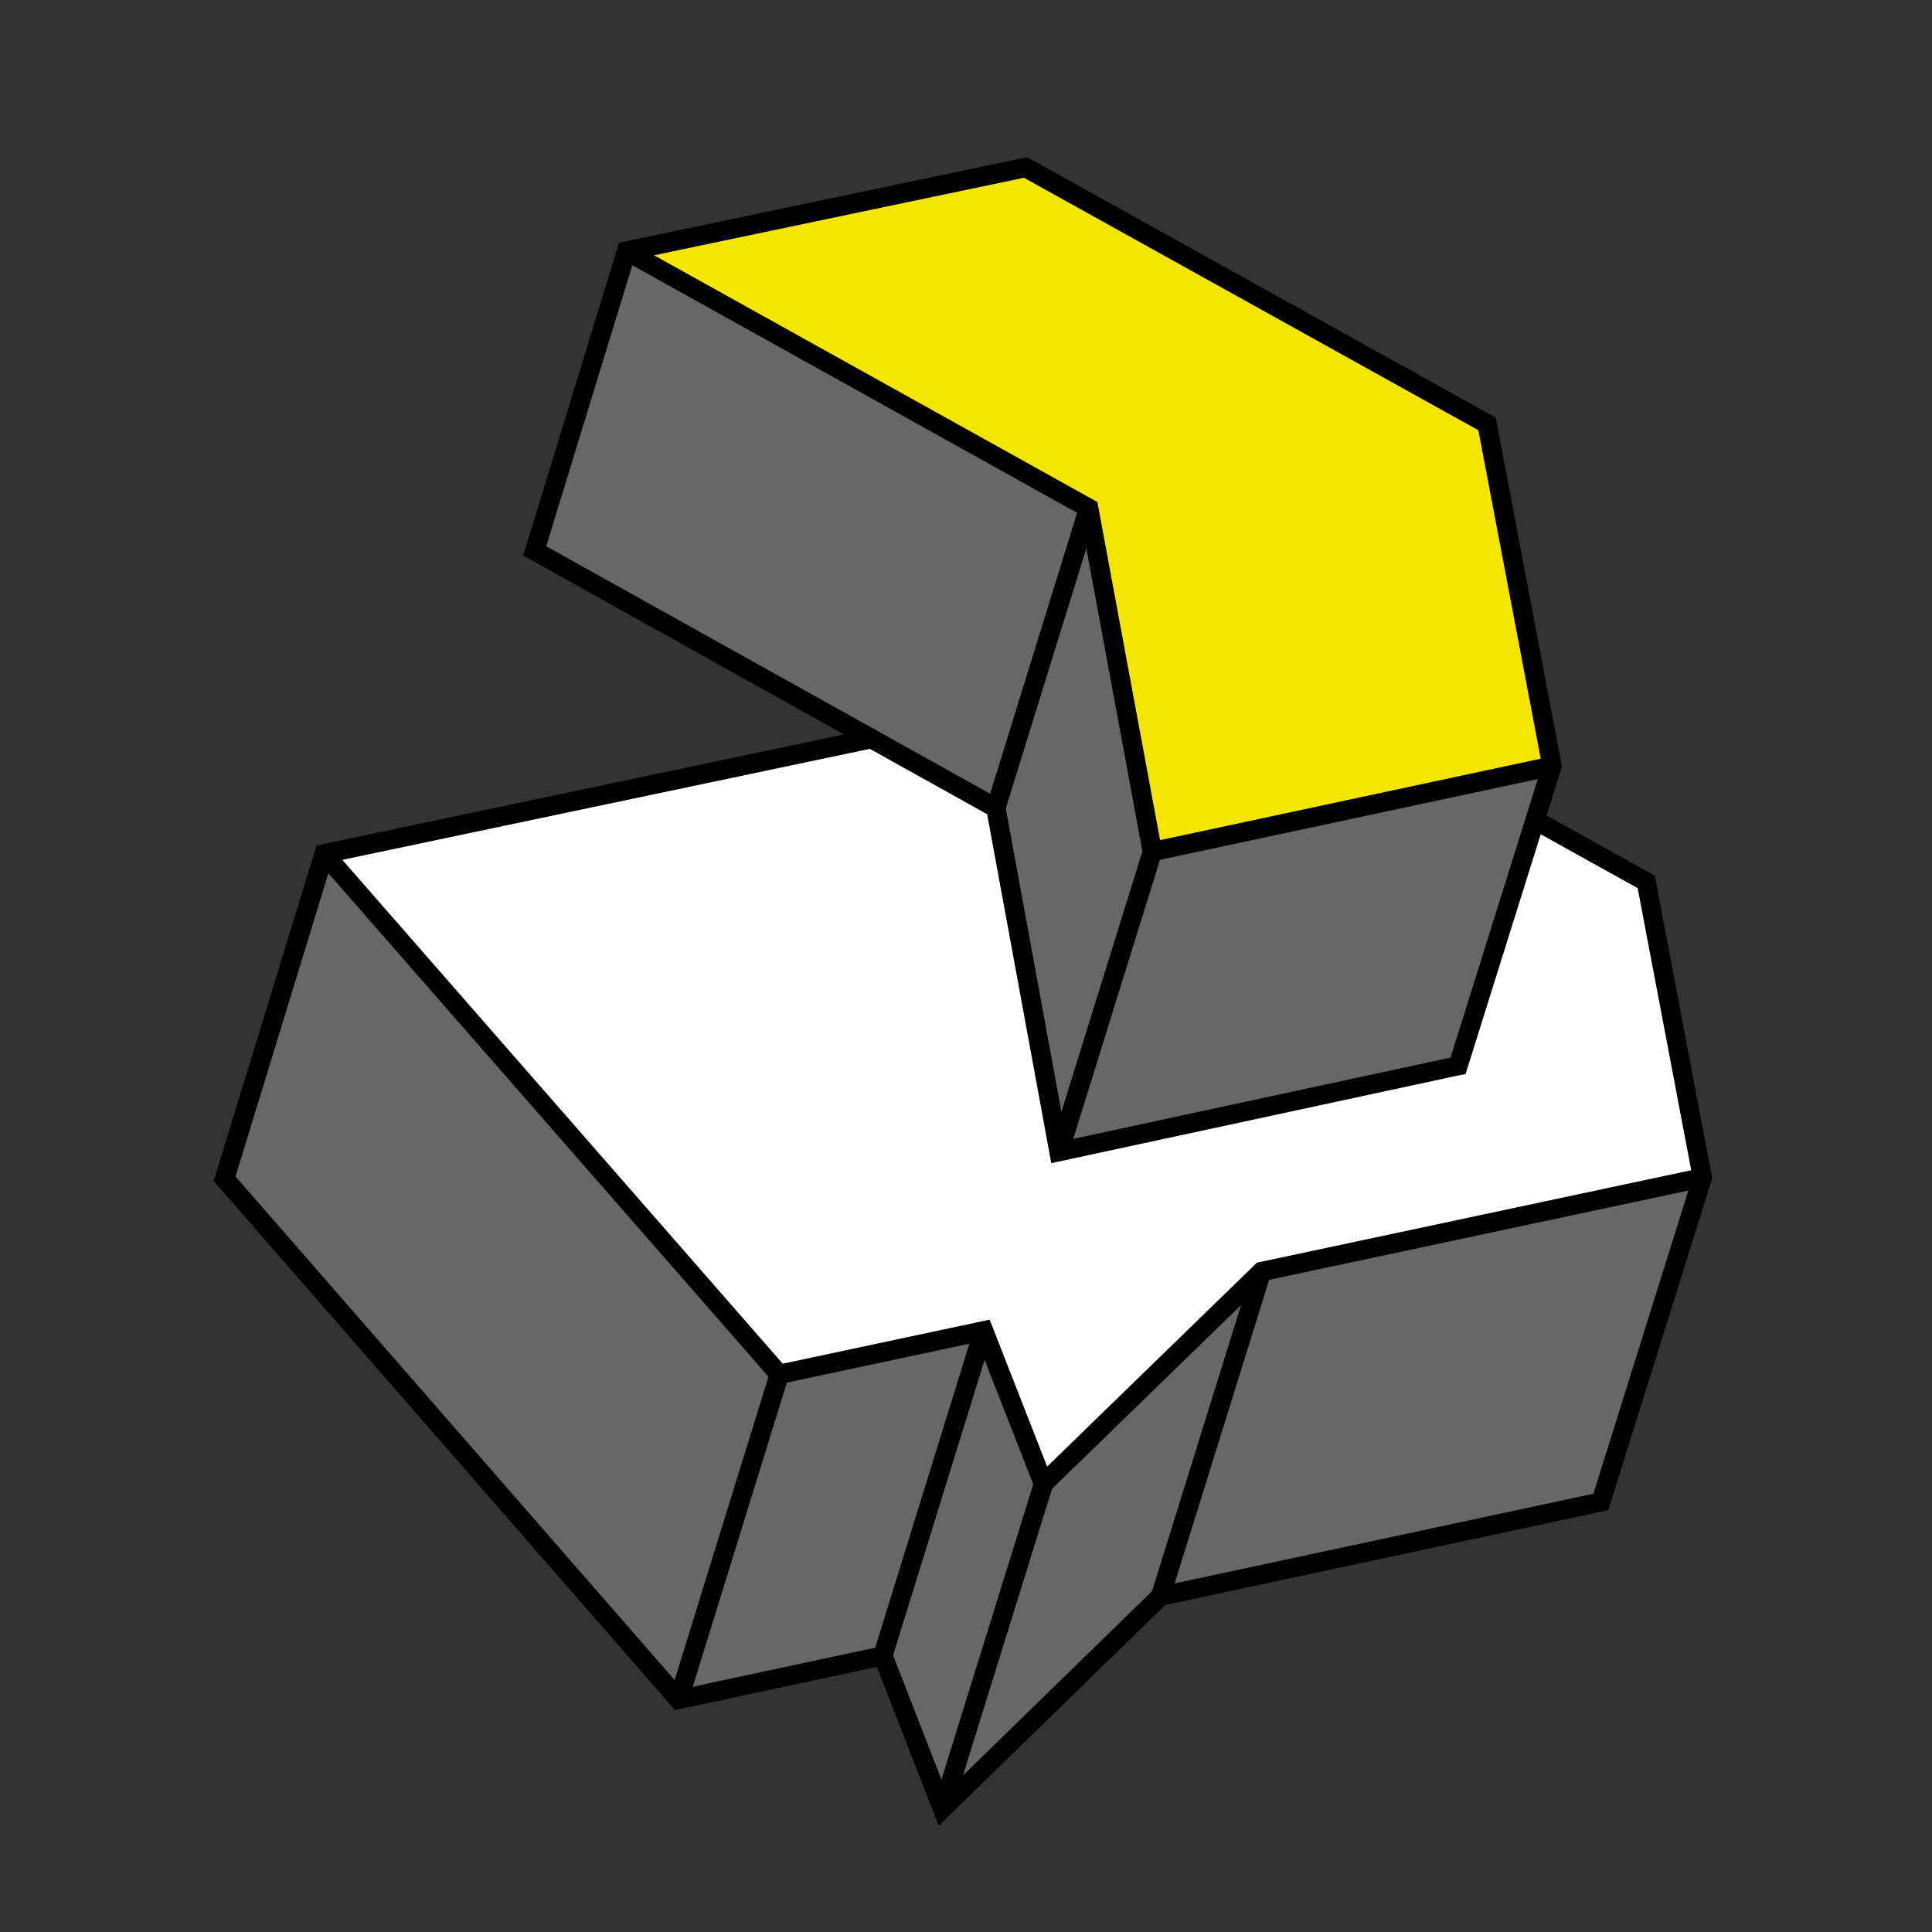
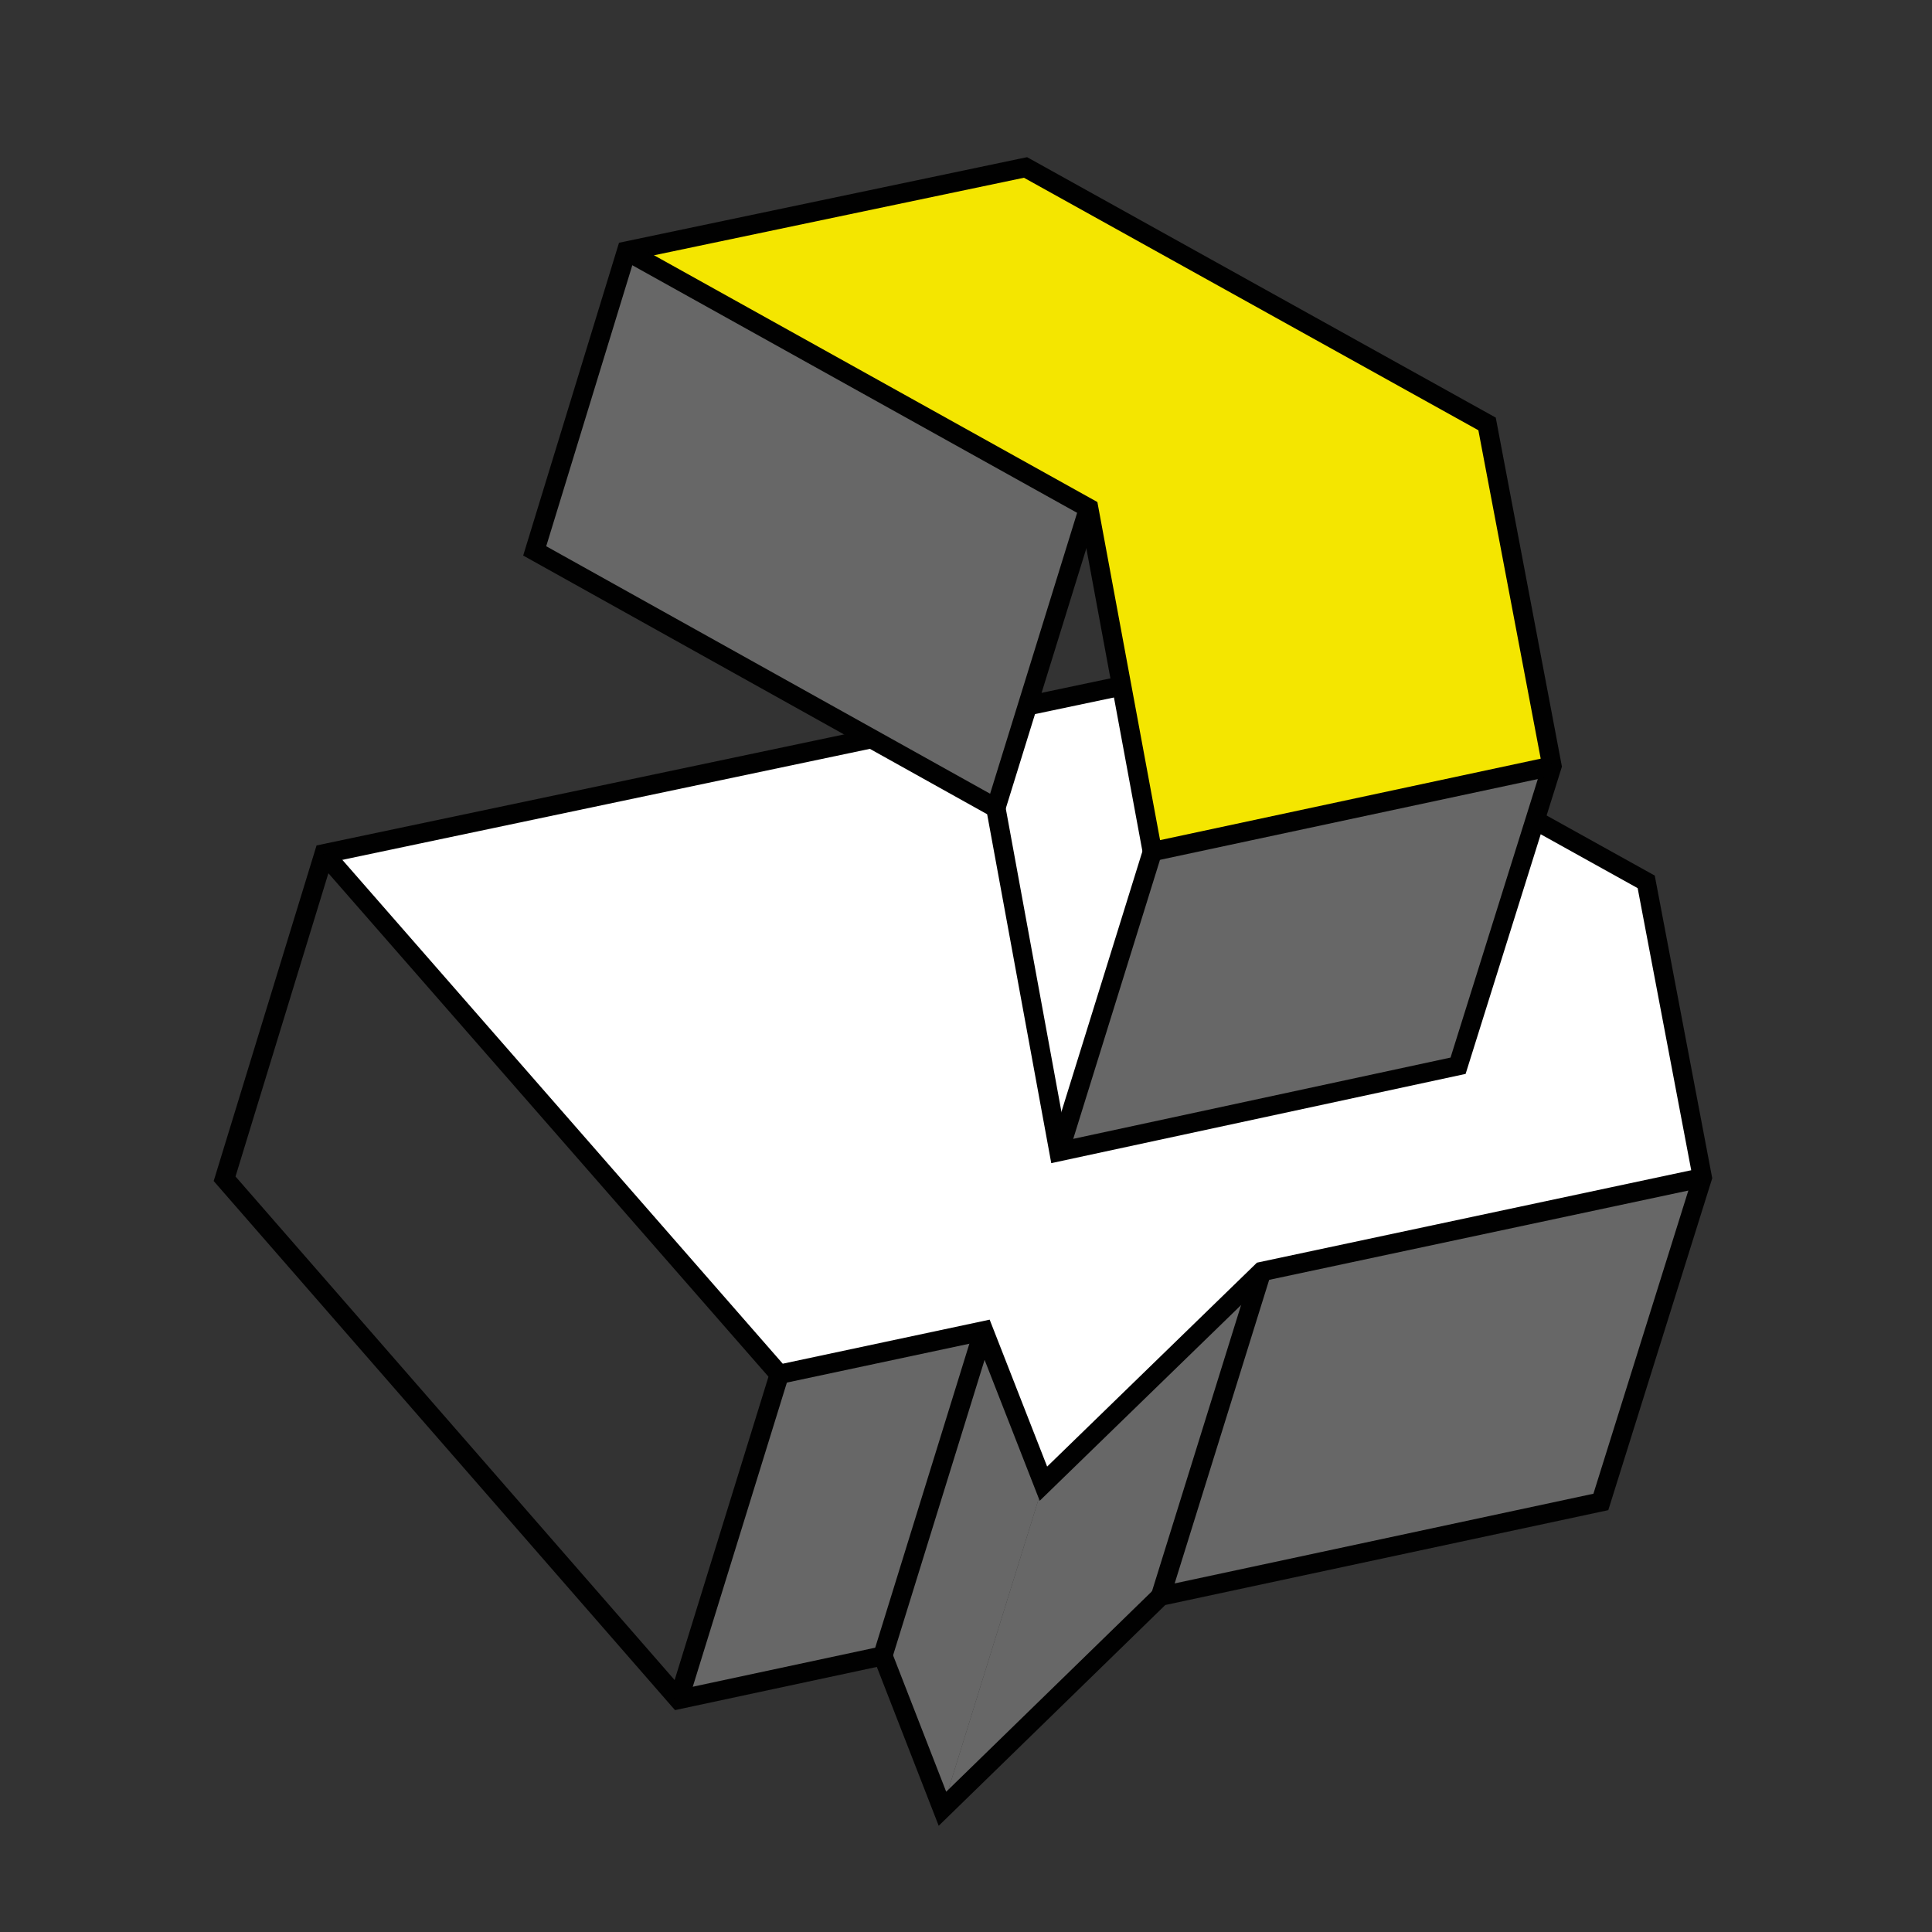
<svg xmlns="http://www.w3.org/2000/svg" id="Ebene_1" data-name="Ebene 1" viewBox="0 0 200 200">
  <rect x="0" y="0" width="200" height="200" fill="#333333" stroke="none" />
  <defs>
    <style>
      .cls-1 {
        fill: #010101;
      }

      .cls-2 {
        fill: #676767;
      }

      .cls-3 {
        fill: #f4e600;
      }

      .cls-4 {
        fill: #fff;
      }
    </style>
  </defs>
  <g>
    <polygon class="cls-2" points="91.4 171.4 97.56 187.25 108.01 153.59 101.83 137.76 91.4 171.4 91.4 171.4" />
    <polygon class="cls-2" points="70.25 175.93 91.4 171.4 101.83 137.76 80.66 142.27 70.25 175.93 70.25 175.93" />
-     <polygon class="cls-2" points="23.24 122.02 70.25 175.93 80.66 142.27 33.55 88.37 23.24 122.02 23.24 122.02" />
    <polygon class="cls-2" points="120.15 165.25 165.72 155.48 176.23 121.91 130.61 131.63 108.01 153.59 97.56 187.25 120.15 165.25 120.15 165.25" />
    <polygon class="cls-4" points="176.23 121.91 170.41 91.29 129.02 68.28 33.55 88.37 80.66 142.27 101.83 137.76 108.01 153.59 130.61 131.63 176.23 121.91" />
  </g>
  <path class="cls-1" d="M97.18,189.02l-6.41-16.46-20.89,4.47-.39-.44L22.12,122.26l10.65-34.74,96.4-20.29,42.13,23.41,5.95,31.33-10.76,34.36-45.86,9.82-23.46,22.86Zm-5.16-18.77l5.93,15.23,21.71-21.15,45.29-9.7,10.26-32.77-5.68-29.92-40.66-22.59-94.52,19.89-9.97,32.55,46.26,53.05,21.4-4.58Z" />
  <polygon class="cls-1" points="107.63 155.36 101.2 138.92 80.3 143.37 32.8 89.03 34.31 87.72 81.03 141.17 102.45 136.61 108.4 151.82 130.12 130.71 176.02 120.94 176.44 122.89 131.1 132.55 107.63 155.36" />
  <rect class="cls-1" x="57.84" y="158.1" width="35.24" height="2" transform="translate(-98.83 184.18) rotate(-72.81)" />
  <rect class="cls-1" x="79" y="153.58" width="35.22" height="2" transform="translate(-79.64 201.12) rotate(-72.79)" />
-   <rect class="cls-1" x="85.17" y="169.42" width="35.24" height="2" transform="translate(-90.46 217.99) rotate(-72.73)" />
  <rect class="cls-1" x="107.78" y="147.44" width="35.21" height="2" transform="translate(-53.62 224.02) rotate(-72.71)" />
  <g>
    <g>
-       <polygon class="cls-2" points="103.09 83.64 109.63 119.23 119.29 88.16 112.71 52.62 103.09 83.64 103.09 83.64" />
      <polygon class="cls-2" points="55.36 57.03 103.09 83.64 112.71 52.62 64.87 25.99 55.36 57.03 55.36 57.03" />
      <polygon class="cls-2" points="109.63 119.23 150.95 110.33 160.67 79.31 119.29 88.16 109.63 119.23 109.63 119.23" />
      <path class="cls-3" d="M160.67,79.31l-6.72-35.43-47.78-26.55-41.3,8.66,47.84,26.63,6.58,35.54c13.79-2.95,27.58-5.9,41.38-8.85Z" />
    </g>
    <path class="cls-1" d="M108.83,120.43l-6.64-36.14-48.03-26.78,9.92-32.38,42.24-8.86,.33,.18,48.19,26.78,6.85,36.13-9.97,31.81-42.9,9.24ZM56.55,56.55l47.44,26.45,6.43,35.04,39.74-8.56,9.47-30.22-6.59-34.72-47.04-26.14-40.36,8.46-9.1,29.7Z" />
    <polygon class="cls-1" points="118.49 89.35 111.81 53.26 64.38 26.86 65.36 25.12 113.6 51.97 120.09 86.97 160.46 78.33 160.87 80.29 118.49 89.35" />
    <rect class="cls-1" x="91.66" y="67.13" width="32.48" height="2" transform="translate(10.89 151.03) rotate(-72.79)" />
    <rect class="cls-1" x="98.19" y="102.7" width="32.54" height="2" transform="translate(-18.54 182.22) rotate(-72.73)" />
  </g>
</svg>